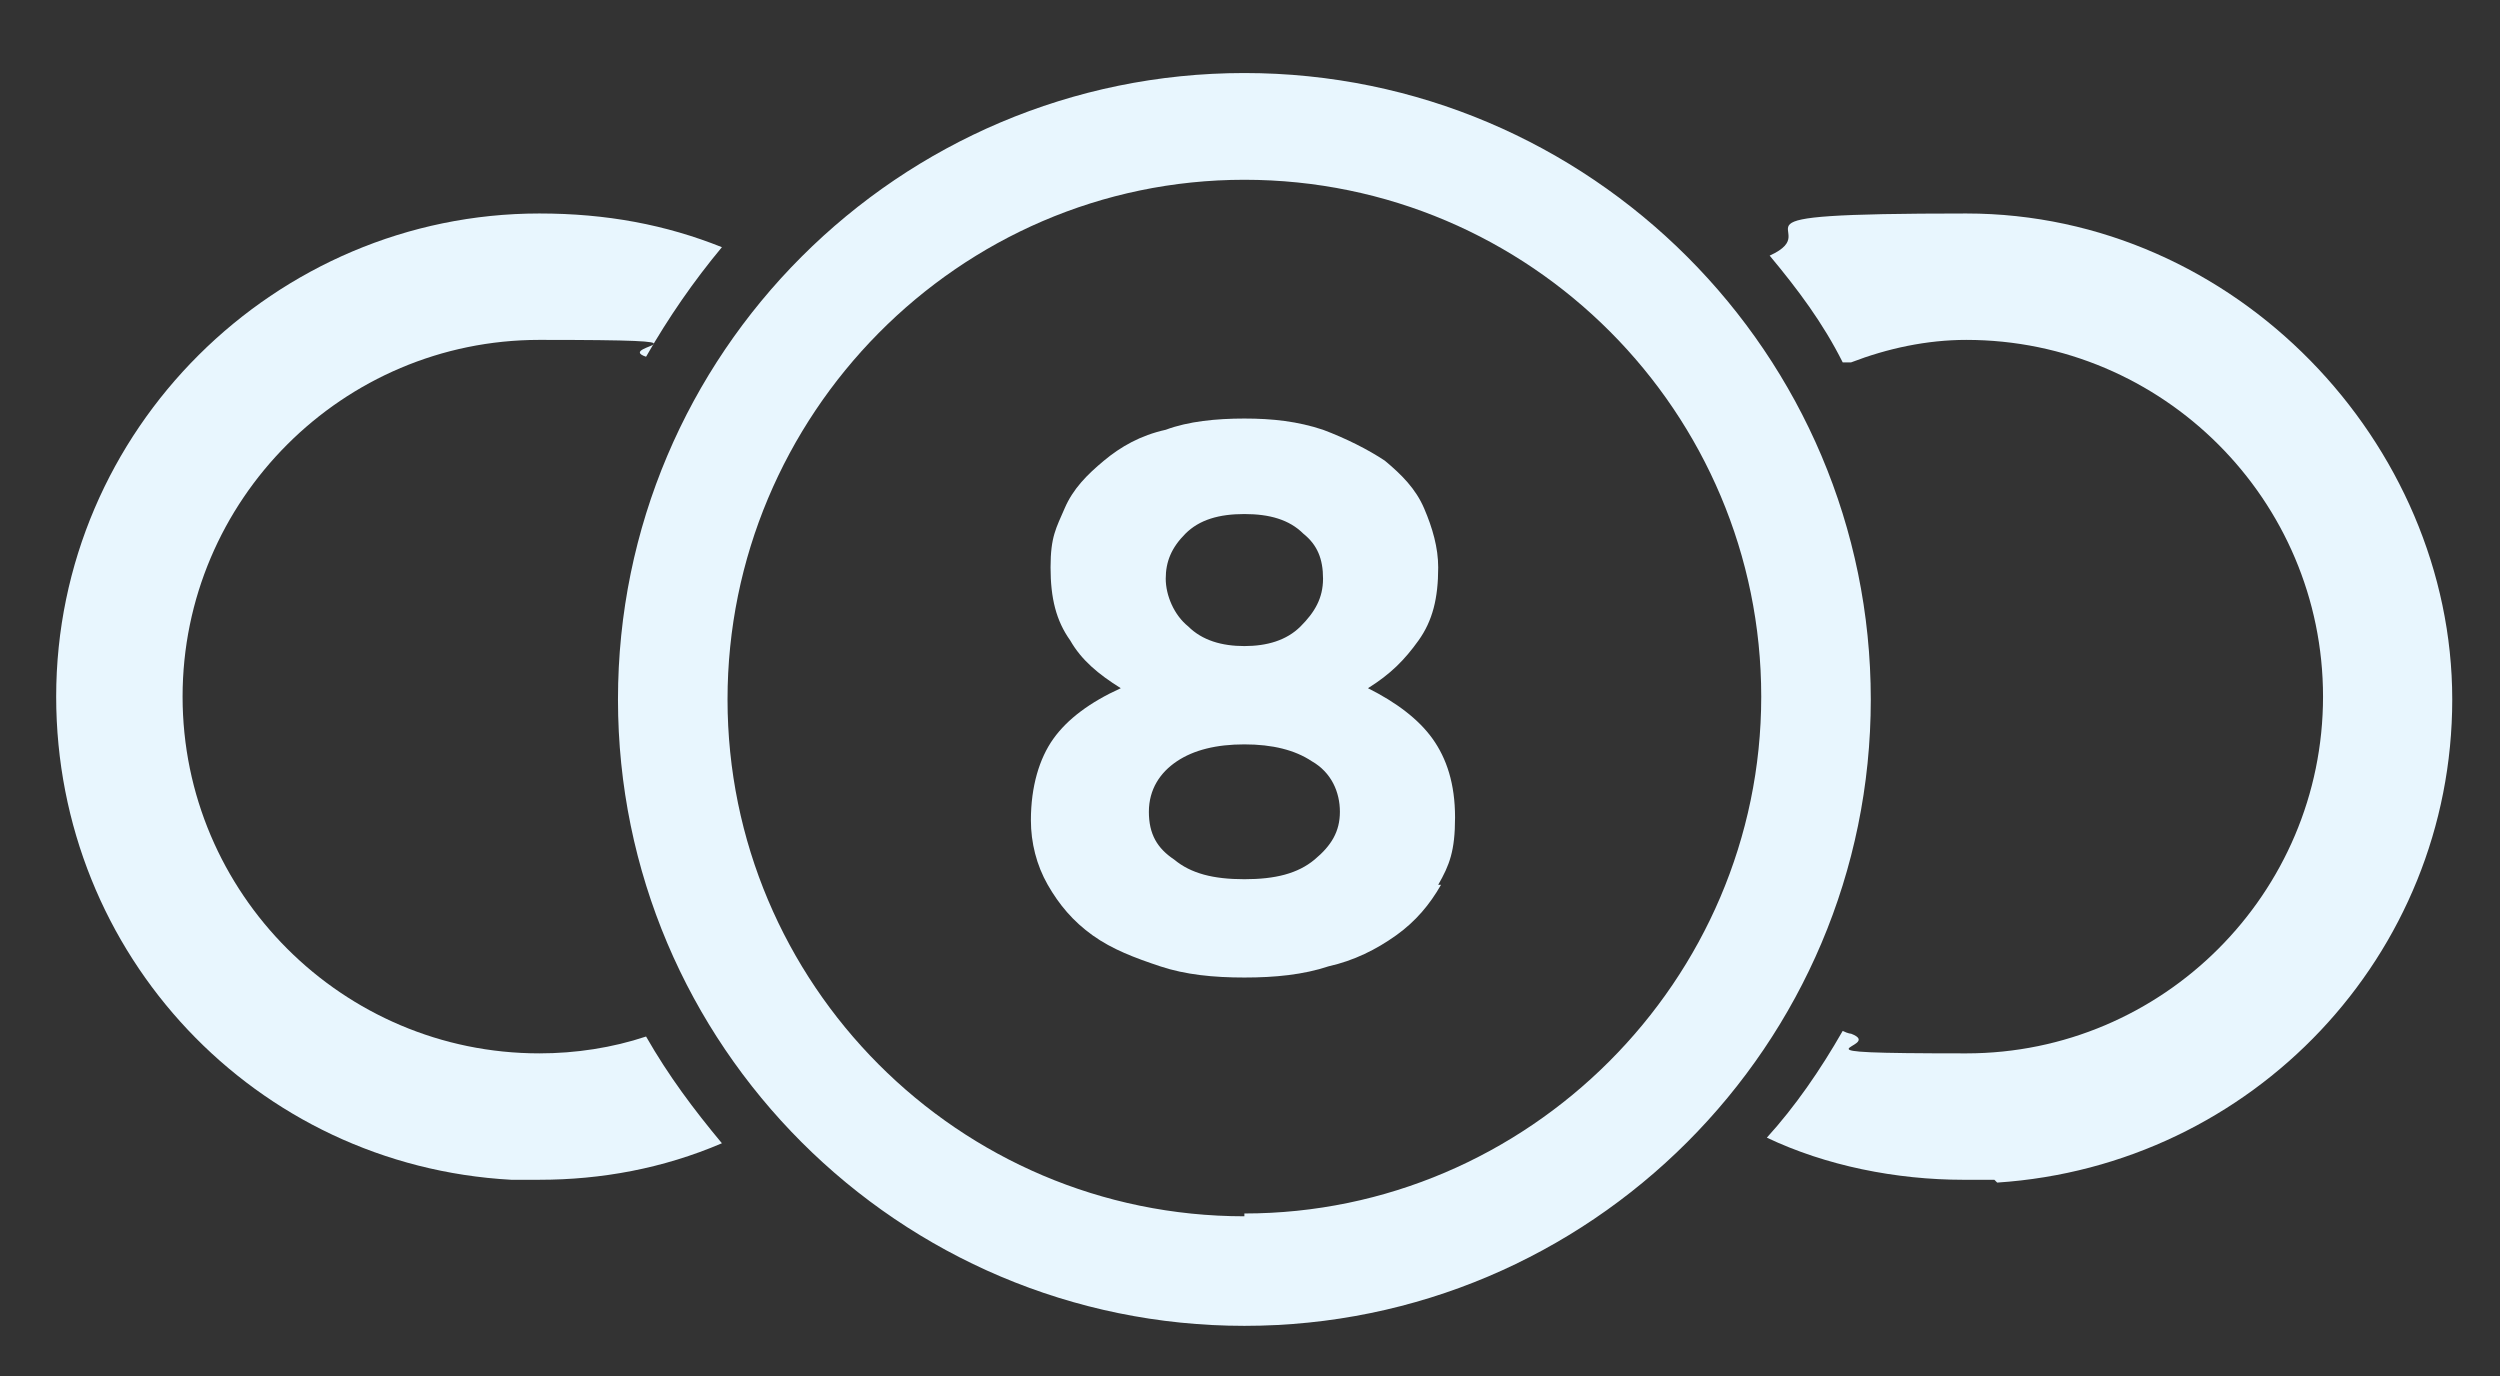
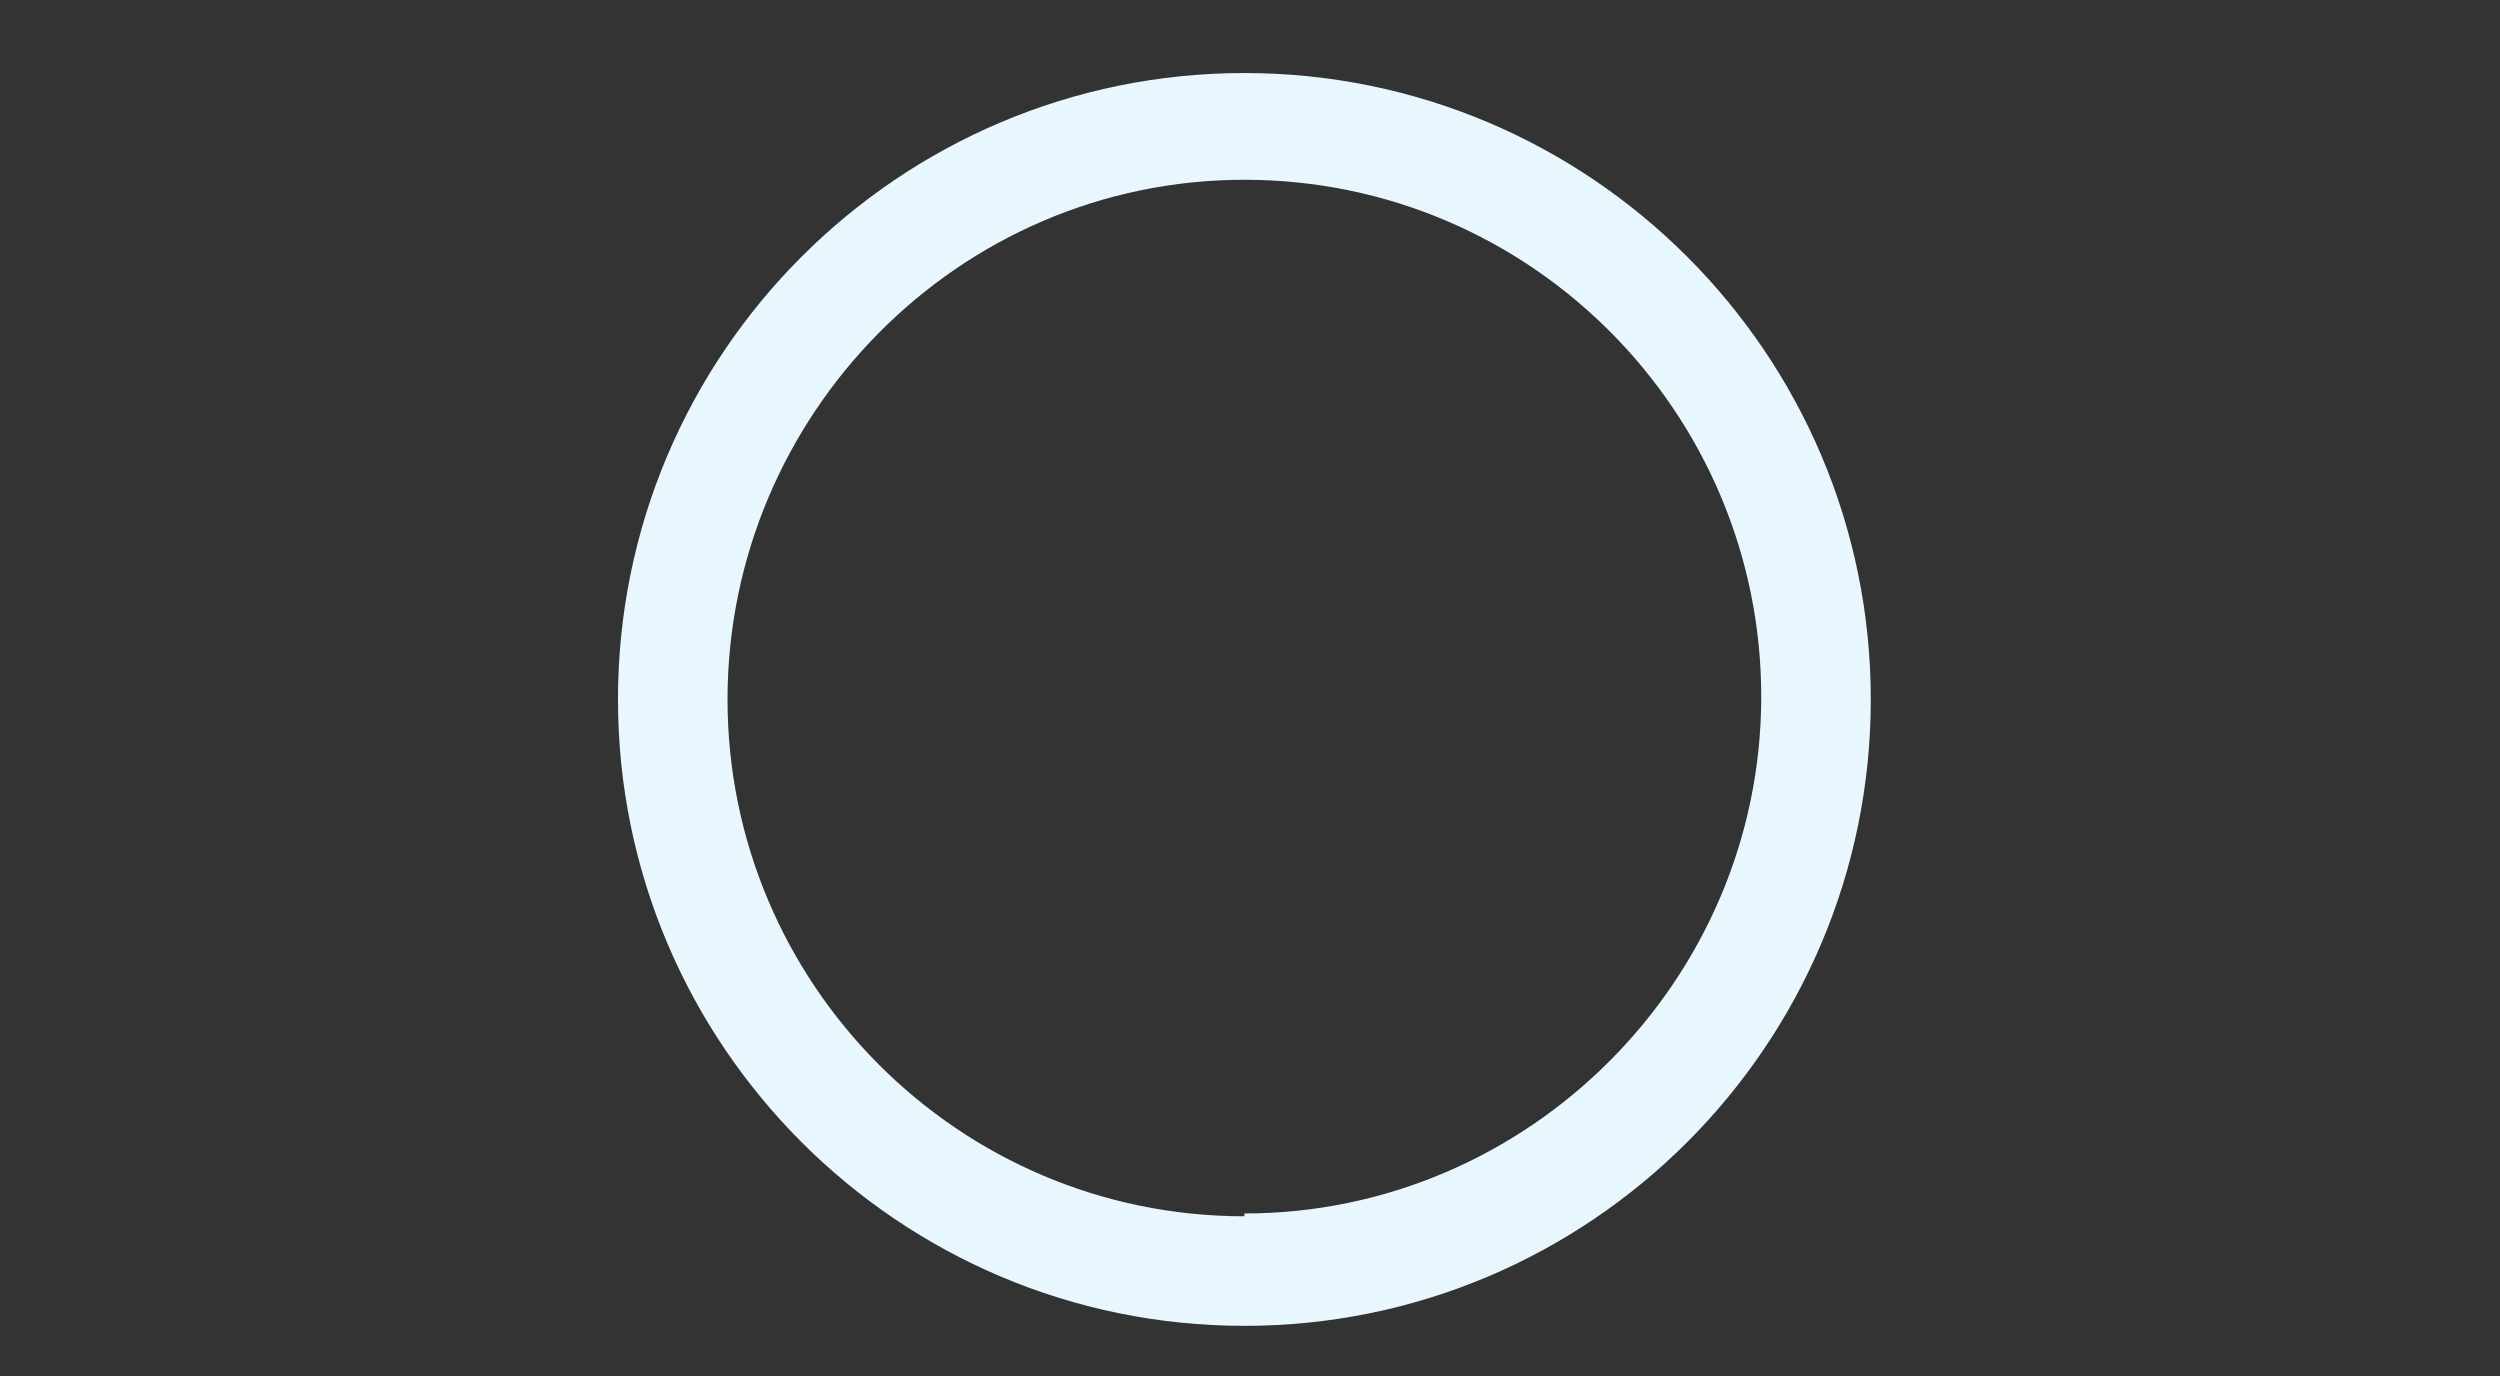
<svg xmlns="http://www.w3.org/2000/svg" version="1.1" viewBox="0 0 89 49">
  <rect x="0" y="0" width="89" height="49" fill="#333333" stroke="none" />
  <defs>
    <style>
      .cls-1 {
        fill: #e8f6fe;
      }
    </style>
  </defs>
  <g>
    <g id="Capa_1">
-       <path class="cls-1" d="M51.3,31.5c-.4.7-.9,1.3-1.6,1.8-.7.5-1.5.9-2.4,1.1-.9.3-1.9.4-3,.4s-2.1-.1-3-.4c-.9-.3-1.7-.6-2.4-1.1-.7-.5-1.2-1.1-1.6-1.8-.4-.7-.6-1.5-.6-2.3,0-1.2.3-2.2.8-2.9.5-.7,1.3-1.3,2.4-1.8-.8-.5-1.4-1-1.8-1.7-.5-.7-.7-1.5-.7-2.6s.2-1.4.5-2.1c.3-.7.8-1.2,1.4-1.7.6-.5,1.3-.9,2.2-1.1.8-.3,1.8-.4,2.8-.4s1.9.1,2.8.4c.8.3,1.6.7,2.2,1.1.6.5,1.1,1,1.4,1.7.3.7.5,1.4.5,2.1,0,1.1-.2,1.9-.7,2.6-.5.7-1,1.2-1.8,1.7,1,.5,1.8,1.1,2.3,1.8.5.7.8,1.6.8,2.8s-.2,1.7-.6,2.4h0ZM46.7,27.1c-.6-.4-1.4-.6-2.4-.6s-1.8.2-2.4.6c-.6.4-1,1-1,1.8s.3,1.3.9,1.7c.6.5,1.4.7,2.5.7s1.9-.2,2.5-.7c.6-.5.9-1,.9-1.7s-.3-1.4-1-1.8ZM46.4,19c-.5-.5-1.2-.7-2.1-.7s-1.6.2-2.1.7c-.5.5-.7,1-.7,1.6s.3,1.3.8,1.7c.5.5,1.2.7,2,.7s1.5-.2,2-.7c.5-.5.8-1,.8-1.7s-.2-1.2-.7-1.6h0Z" />
-       <path class="cls-1" d="M2,24.8c0,9.2,7.1,16.7,16.2,17.2h1c2.2,0,4.4-.4,6.5-1.3-1-1.2-1.9-2.4-2.7-3.8-1.2.4-2.5.6-3.8.6-7,0-12.7-5.7-12.7-12.7s5.7-12.7,12.7-12.7,2.6.2,3.8.6c.8-1.4,1.7-2.7,2.7-3.9-2-.8-4.1-1.2-6.5-1.2C9.8,7.6,2,15.3,2,24.8Z" />
-       <path class="cls-1" d="M71.1,42.1c9.1-.6,16.2-8.1,16.2-17.2s-7.7-17.3-17.3-17.3-4.8.5-7,1.5c1,1.2,1.9,2.4,2.6,3.8h.3c1.3-.5,2.7-.8,4.1-.8,7,0,12.7,5.7,12.7,12.7s-5.7,12.7-12.7,12.7-2.8-.2-4.1-.7c0,0-.1,0-.3-.1-.8,1.4-1.7,2.7-2.7,3.8,2.1,1,4.6,1.5,7,1.5h1.1Z" />
      <path class="cls-1" d="M44.3,2.6c-12.3,0-22.3,10-22.3,22.3s10,22.3,22.3,22.3,22.3-10,22.3-22.3S56.6,2.6,44.3,2.6ZM44.3,43.3c-10.2,0-18.4-8.3-18.4-18.4S34.1,6.4,44.3,6.4s18.4,8.3,18.4,18.4-8.3,18.4-18.4,18.4Z" />
    </g>
  </g>
</svg>